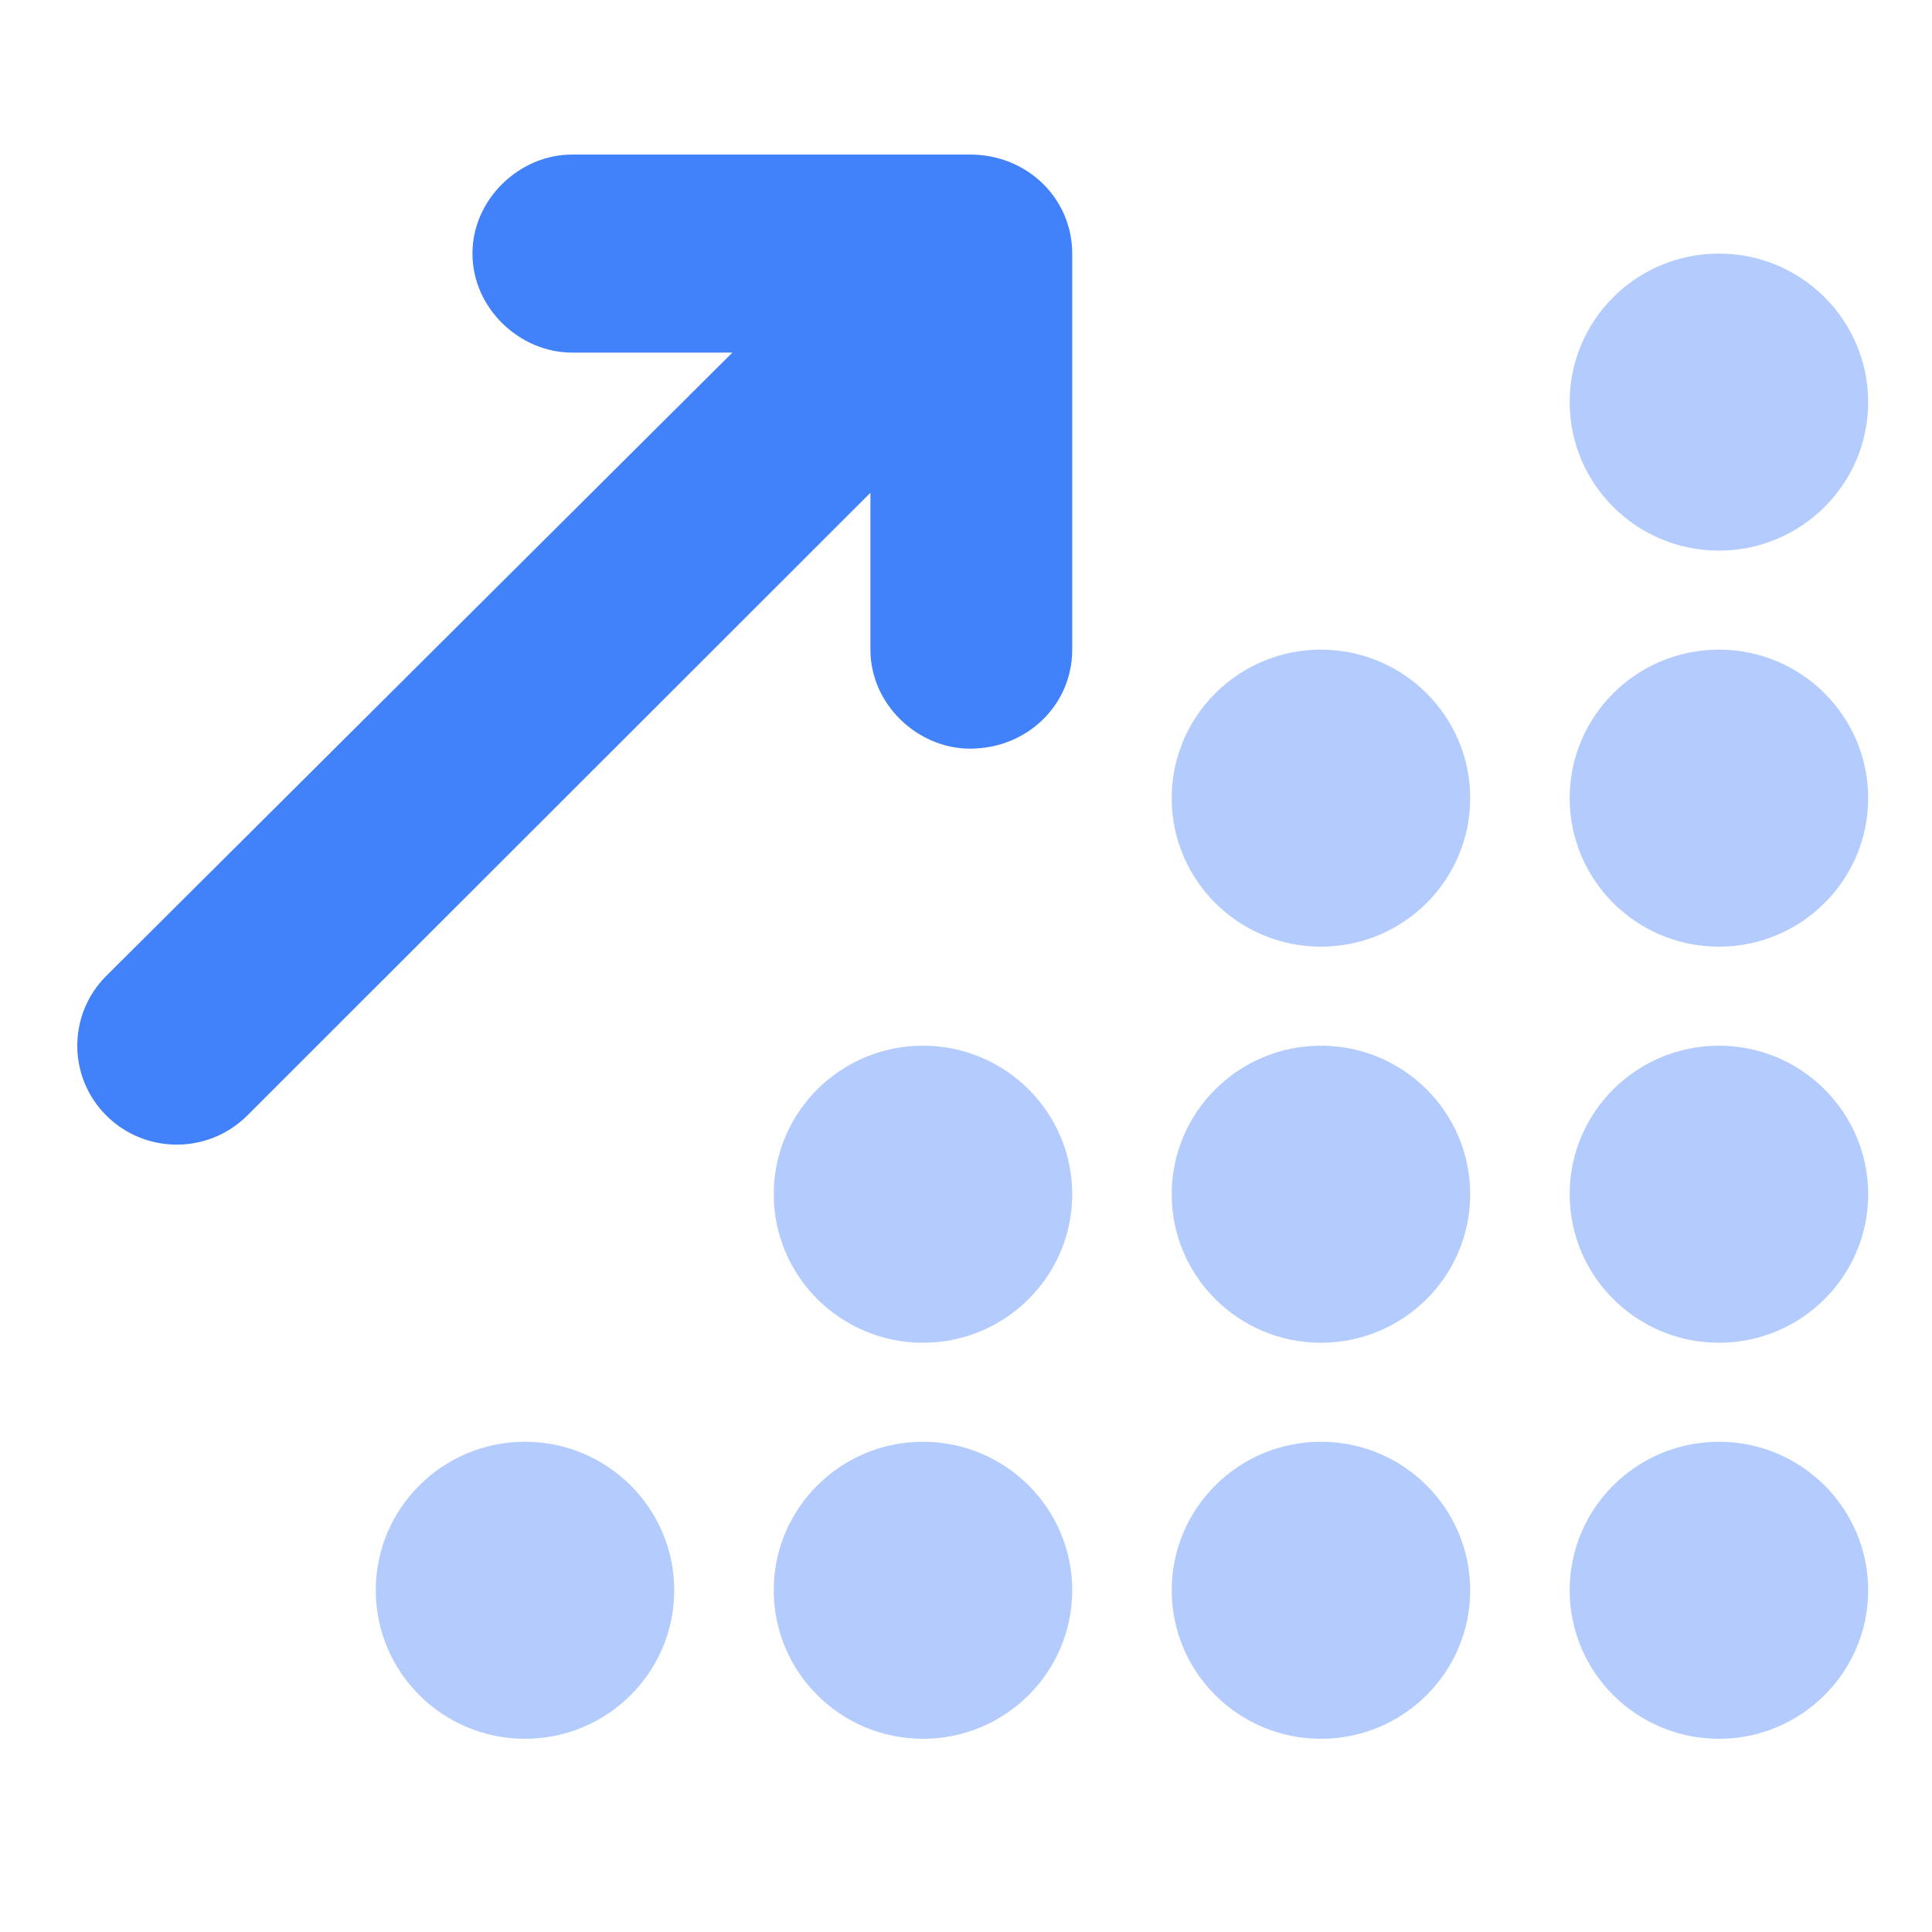
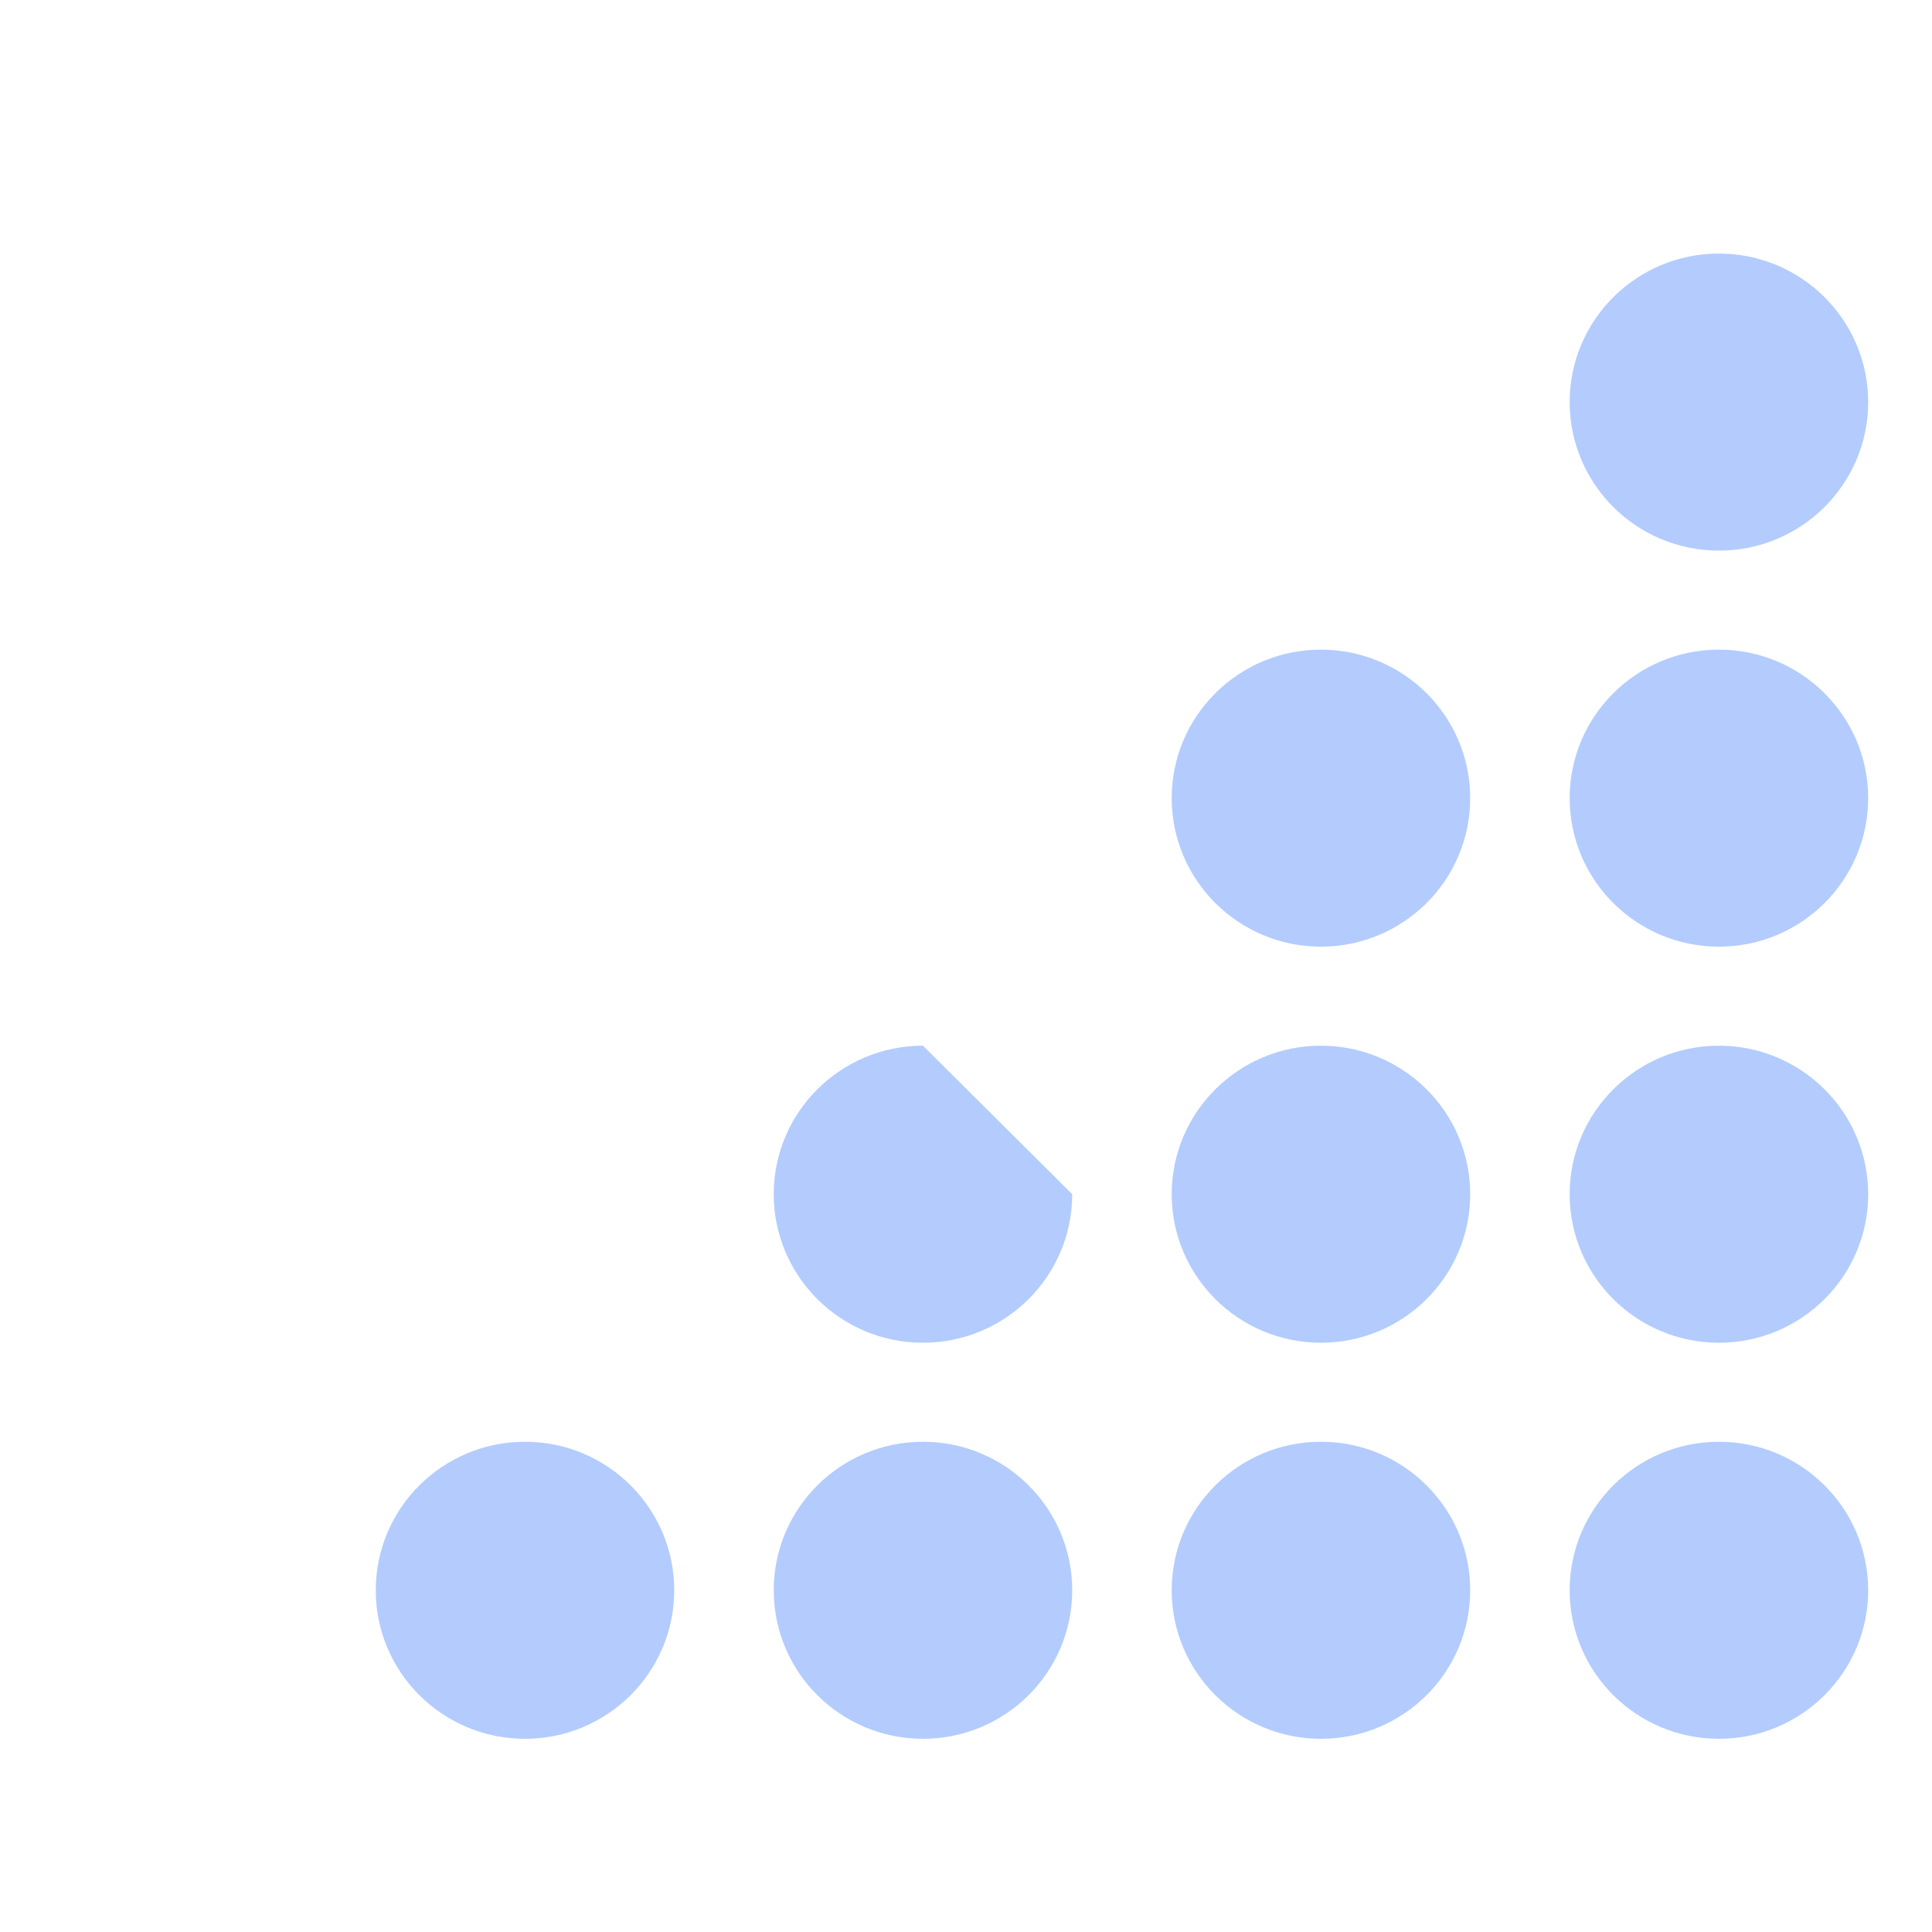
<svg xmlns="http://www.w3.org/2000/svg" width="100" height="100" viewBox="0 0 100 100" fill="none">
-   <path d="M24.454 13.125C24.454 10.295 26.9 8 29.604 8H50.203C53.196 8 55.498 10.295 55.498 13.125V33.625C55.498 36.46 53.196 38.75 50.203 38.75C47.499 38.75 45.053 36.46 45.053 33.625V25.505L12.792 57.745C10.78 59.746 7.52 59.746 5.508 57.745C3.497 55.743 3.497 52.507 5.508 50.505L37.908 18.25H29.604C26.9 18.25 24.454 15.955 24.454 13.125Z" fill="#4181FA" />
-   <path opacity="0.4" d="M81.246 20.812C81.246 16.567 84.706 13.125 88.971 13.125C93.236 13.125 96.696 16.567 96.696 20.812C96.696 25.057 93.236 28.5 88.971 28.5C84.706 28.5 81.246 25.057 81.246 20.812ZM60.647 41.312C60.647 37.068 64.107 33.625 68.372 33.625C72.637 33.625 76.097 37.068 76.097 41.312C76.097 45.557 72.637 49 68.372 49C64.107 49 60.647 45.557 60.647 41.312ZM76.097 61.812C76.097 66.057 72.637 69.5 68.372 69.5C64.107 69.5 60.647 66.057 60.647 61.812C60.647 57.568 64.107 54.125 68.372 54.125C72.637 54.125 76.097 57.568 76.097 61.812ZM60.647 82.312C60.647 78.068 64.107 74.625 68.372 74.625C72.637 74.625 76.097 78.068 76.097 82.312C76.097 86.557 72.637 90 68.372 90C64.107 90 60.647 86.557 60.647 82.312ZM81.246 82.312C81.246 78.068 84.706 74.625 88.971 74.625C93.236 74.625 96.696 78.068 96.696 82.312C96.696 86.557 93.236 90 88.971 90C84.706 90 81.246 86.557 81.246 82.312ZM55.498 61.812C55.498 66.057 52.038 69.5 47.773 69.5C43.508 69.5 40.048 66.057 40.048 61.812C40.048 57.568 43.508 54.125 47.773 54.125C52.038 54.125 55.498 57.568 55.498 61.812ZM40.048 82.312C40.048 78.068 43.508 74.625 47.773 74.625C52.038 74.625 55.498 78.068 55.498 82.312C55.498 86.557 52.038 90 47.773 90C43.508 90 40.048 86.557 40.048 82.312ZM34.898 82.312C34.898 86.557 31.439 90 27.174 90C22.909 90 19.449 86.557 19.449 82.312C19.449 78.068 22.909 74.625 27.174 74.625C31.439 74.625 34.898 78.068 34.898 82.312ZM81.246 61.812C81.246 57.568 84.706 54.125 88.971 54.125C93.236 54.125 96.696 57.568 96.696 61.812C96.696 66.057 93.236 69.5 88.971 69.5C84.706 69.5 81.246 66.057 81.246 61.812ZM96.696 41.312C96.696 45.557 93.236 49 88.971 49C84.706 49 81.246 45.557 81.246 41.312C81.246 37.068 84.706 33.625 88.971 33.625C93.236 33.625 96.696 37.068 96.696 41.312Z" fill="#4181FA" />
+   <path opacity="0.4" d="M81.246 20.812C81.246 16.567 84.706 13.125 88.971 13.125C93.236 13.125 96.696 16.567 96.696 20.812C96.696 25.057 93.236 28.5 88.971 28.5C84.706 28.5 81.246 25.057 81.246 20.812ZM60.647 41.312C60.647 37.068 64.107 33.625 68.372 33.625C72.637 33.625 76.097 37.068 76.097 41.312C76.097 45.557 72.637 49 68.372 49C64.107 49 60.647 45.557 60.647 41.312ZM76.097 61.812C76.097 66.057 72.637 69.5 68.372 69.5C64.107 69.5 60.647 66.057 60.647 61.812C60.647 57.568 64.107 54.125 68.372 54.125C72.637 54.125 76.097 57.568 76.097 61.812ZM60.647 82.312C60.647 78.068 64.107 74.625 68.372 74.625C72.637 74.625 76.097 78.068 76.097 82.312C76.097 86.557 72.637 90 68.372 90C64.107 90 60.647 86.557 60.647 82.312ZM81.246 82.312C81.246 78.068 84.706 74.625 88.971 74.625C93.236 74.625 96.696 78.068 96.696 82.312C96.696 86.557 93.236 90 88.971 90C84.706 90 81.246 86.557 81.246 82.312ZM55.498 61.812C55.498 66.057 52.038 69.5 47.773 69.5C43.508 69.5 40.048 66.057 40.048 61.812C40.048 57.568 43.508 54.125 47.773 54.125ZM40.048 82.312C40.048 78.068 43.508 74.625 47.773 74.625C52.038 74.625 55.498 78.068 55.498 82.312C55.498 86.557 52.038 90 47.773 90C43.508 90 40.048 86.557 40.048 82.312ZM34.898 82.312C34.898 86.557 31.439 90 27.174 90C22.909 90 19.449 86.557 19.449 82.312C19.449 78.068 22.909 74.625 27.174 74.625C31.439 74.625 34.898 78.068 34.898 82.312ZM81.246 61.812C81.246 57.568 84.706 54.125 88.971 54.125C93.236 54.125 96.696 57.568 96.696 61.812C96.696 66.057 93.236 69.5 88.971 69.5C84.706 69.5 81.246 66.057 81.246 61.812ZM96.696 41.312C96.696 45.557 93.236 49 88.971 49C84.706 49 81.246 45.557 81.246 41.312C81.246 37.068 84.706 33.625 88.971 33.625C93.236 33.625 96.696 37.068 96.696 41.312Z" fill="#4181FA" />
</svg>